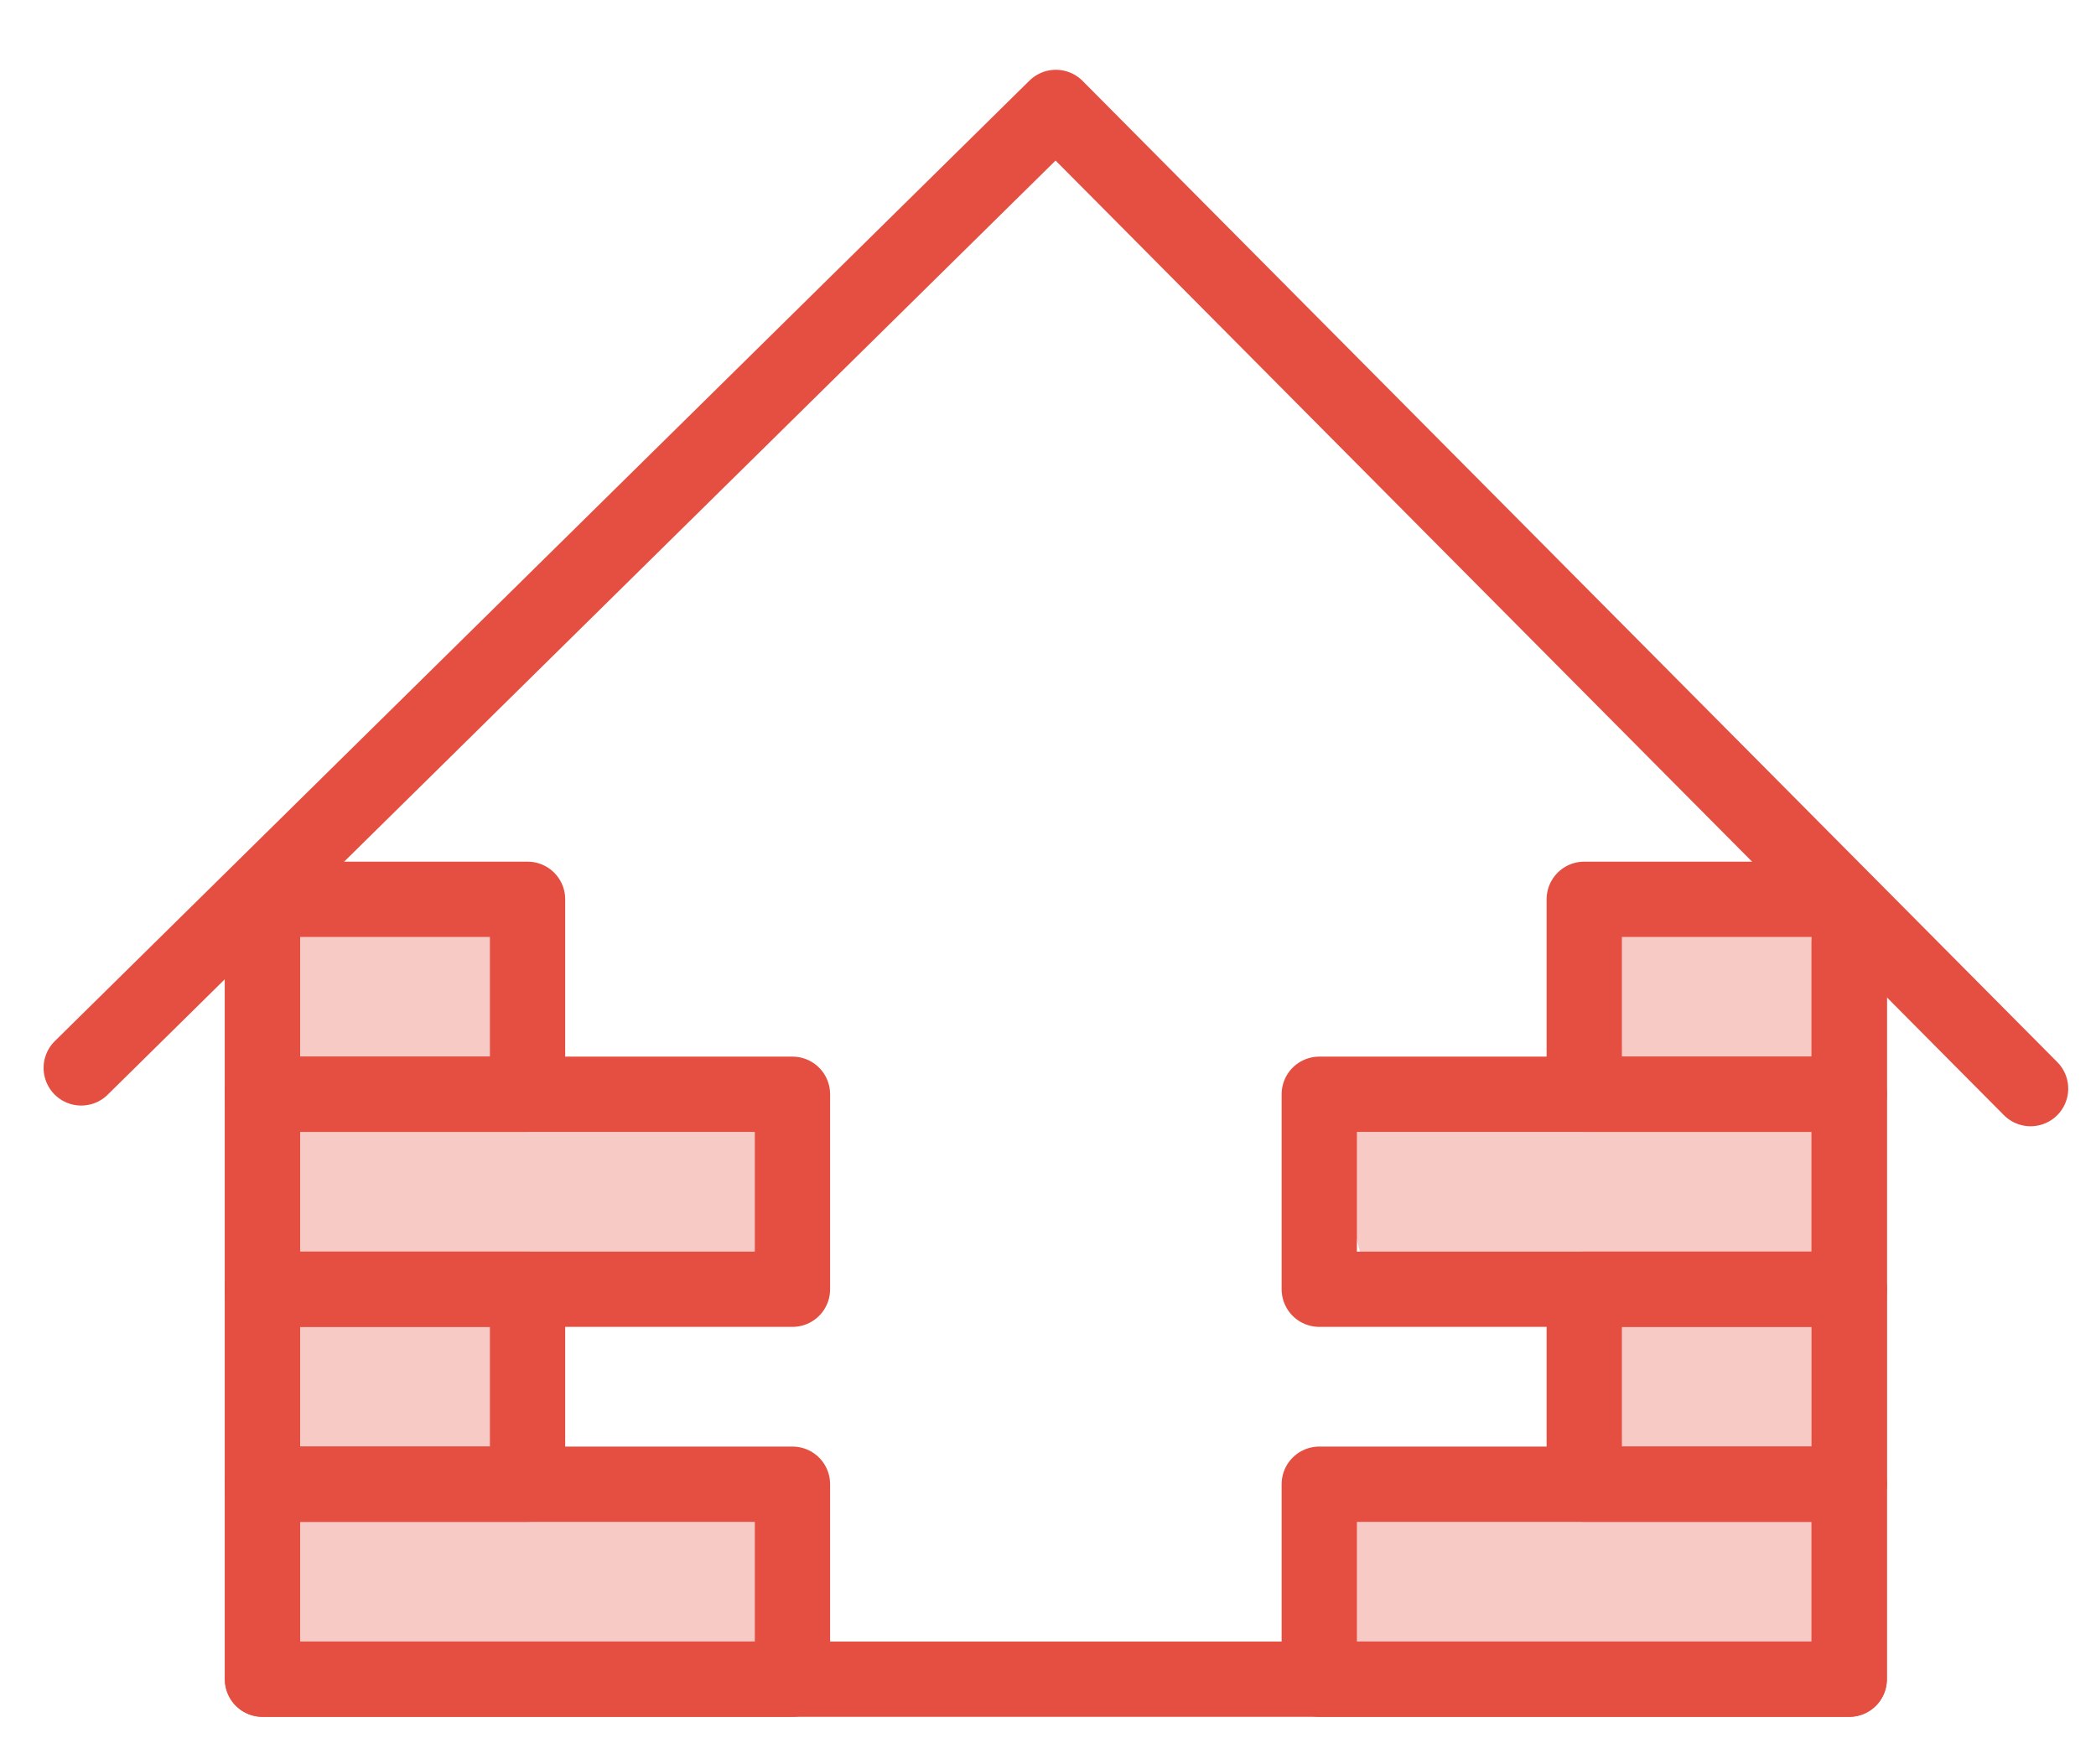
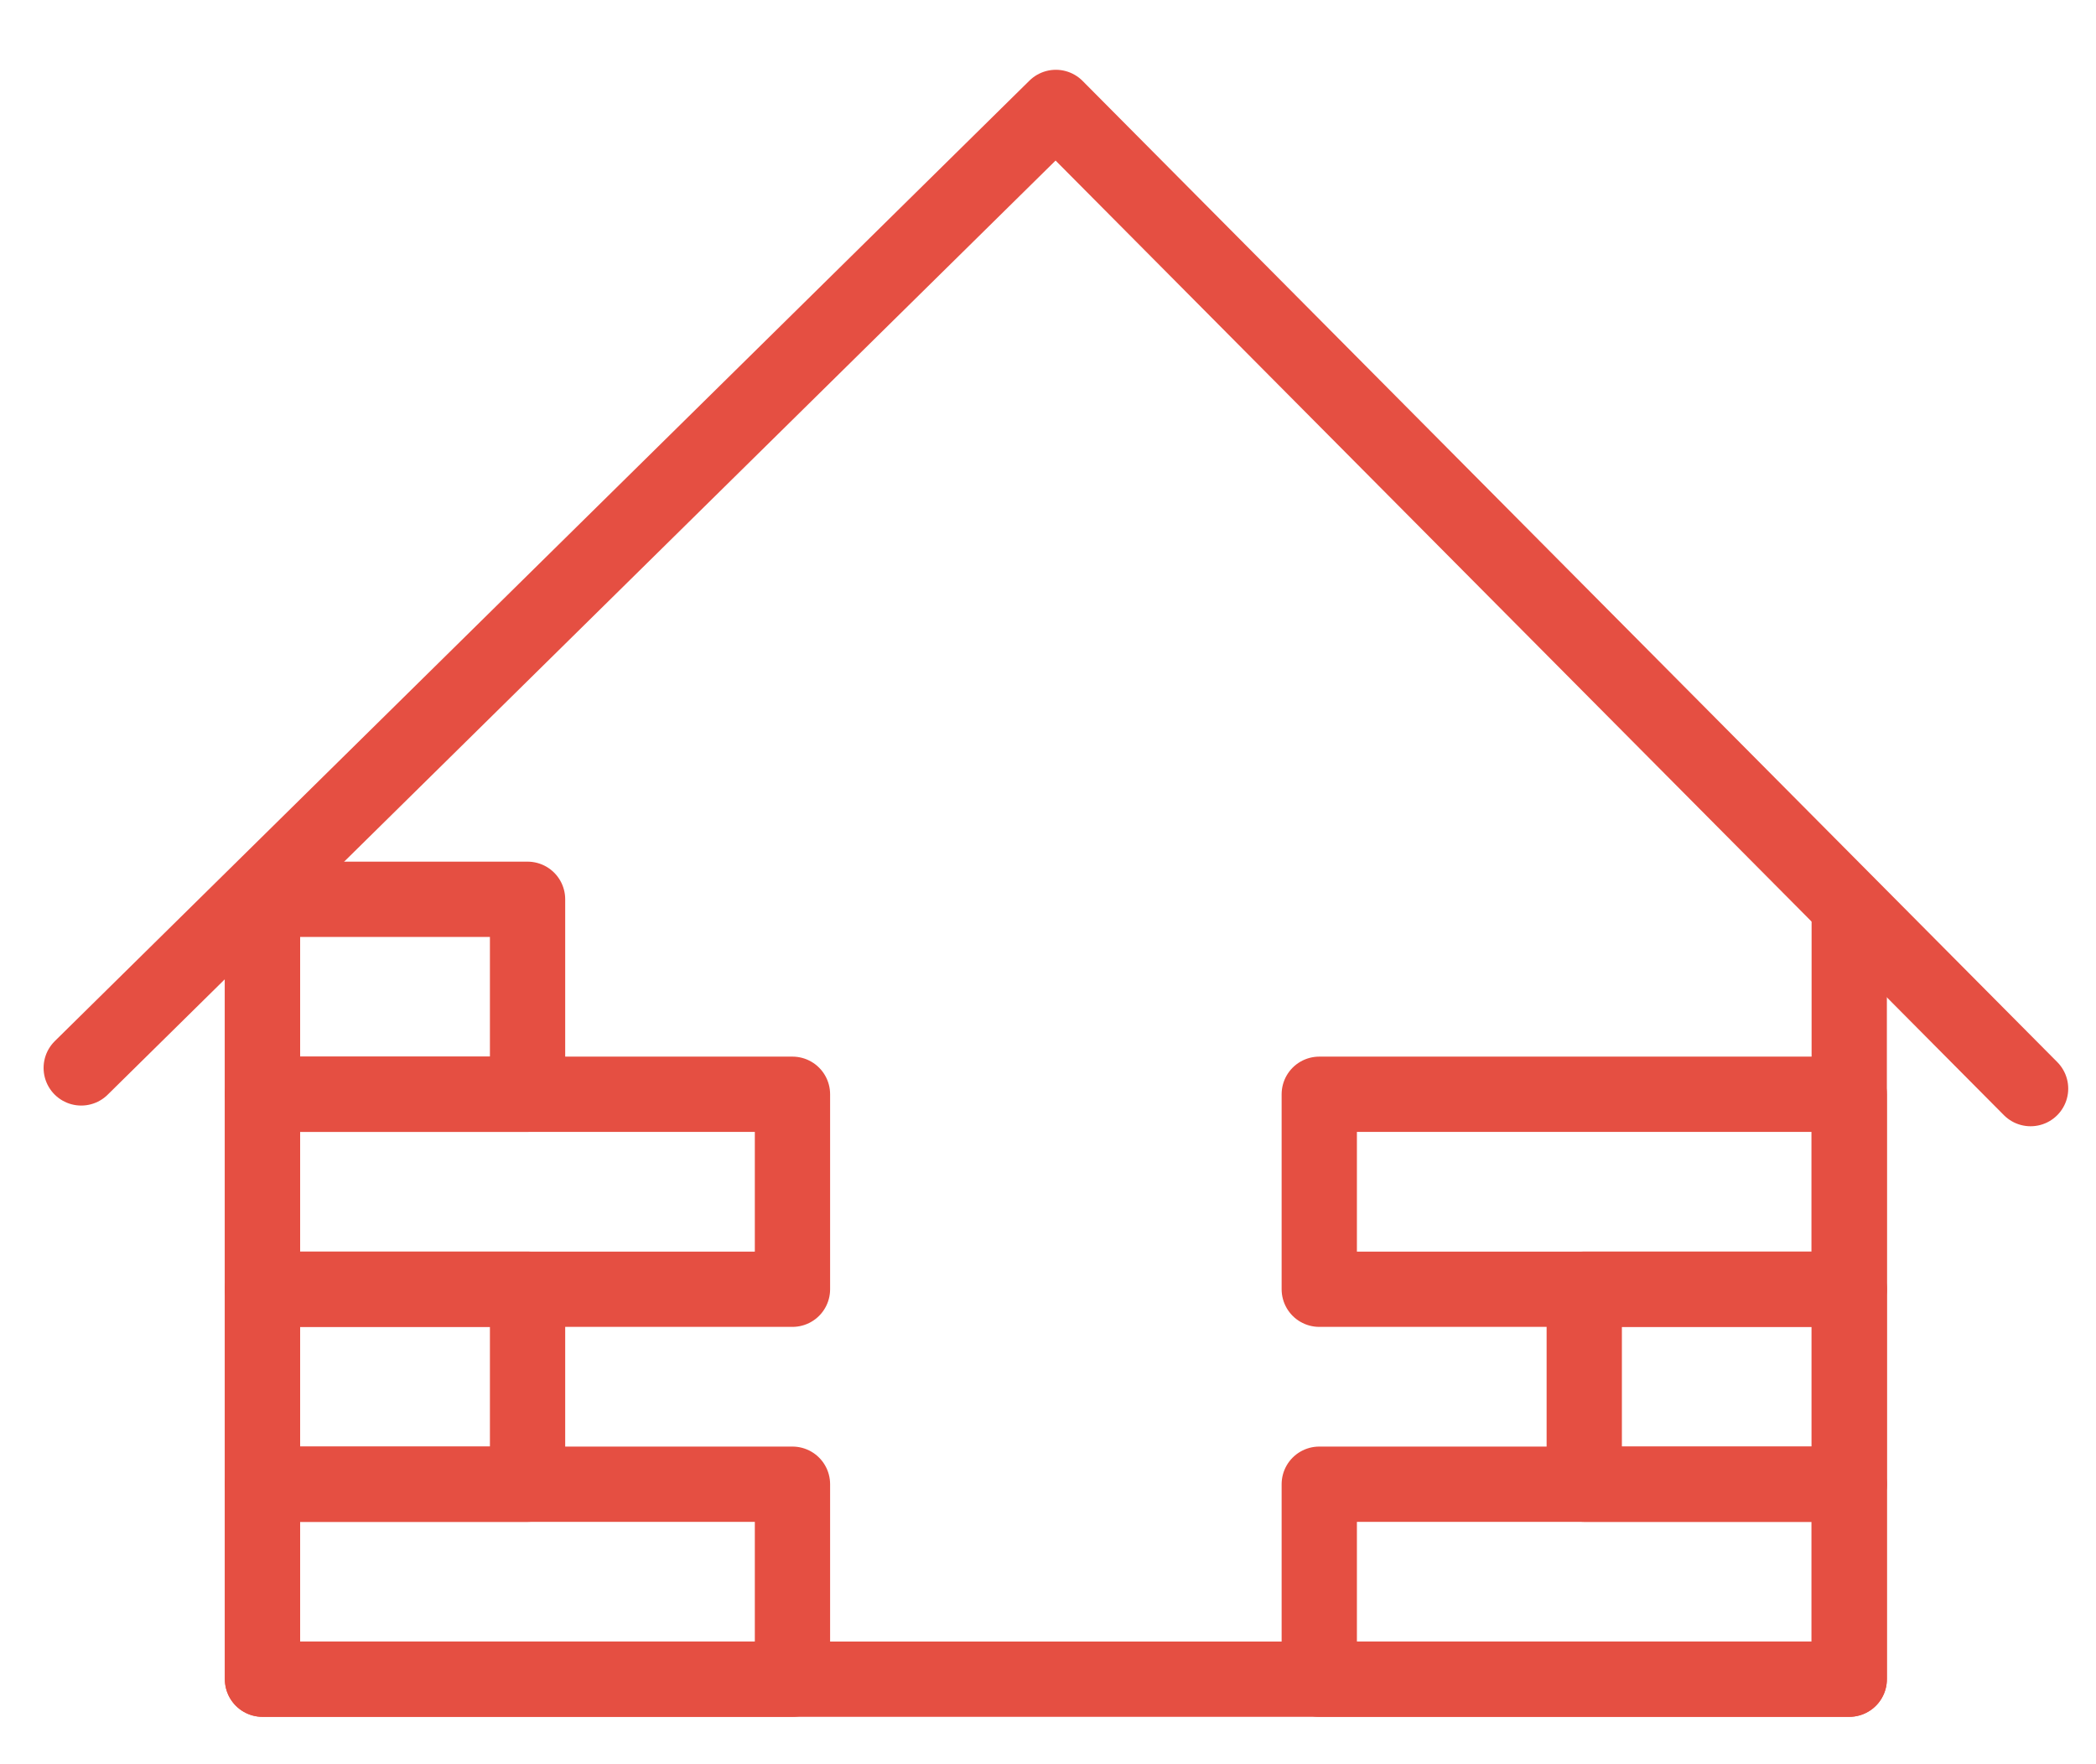
<svg xmlns="http://www.w3.org/2000/svg" version="1.1" id="Layer_1" x="0px" y="0px" width="27.843px" height="23.429px" viewBox="0 0 27.843 23.429" enable-background="new 0 0 27.843 23.429" xml:space="preserve">
-   <polyline opacity="0.3" fill="#E54F42" points="3.674,22.566 3.674,12.178 4.55,11.927 7.008,11.946 6.873,14.461 10.527,14.536   10.527,17.126 6.808,17.116 6.619,19.7 10.527,19.878 10.244,22.464 10.674,22.678 17.674,22.678 17.804,21.907 17.525,19.977   21.364,19.486 21.045,17.126 18.107,16.791 17.525,14.536 21.045,14.536 21.305,11.927 25.011,12.485 24.565,22.306 " />
  <polyline fill="none" stroke="#E54F42" stroke-linejoin="round" stroke-miterlimit="10" points="3.487,11.927 3.487,22.306   24.565,22.306 24.565,11.927 " />
  <polyline fill="none" stroke="#E54F42" stroke-linecap="round" stroke-linejoin="round" stroke-miterlimit="10" points="  1.079,14.186 14.026,1.427 26.974,14.461 " />
  <rect x="3.487" y="19.716" fill="none" stroke="#E54F42" stroke-linecap="round" stroke-linejoin="round" stroke-miterlimit="10" width="7.04" height="2.59" />
  <rect x="3.487" y="17.126" fill="none" stroke="#E54F42" stroke-linecap="round" stroke-linejoin="round" stroke-miterlimit="10" width="3.521" height="2.59" />
  <rect x="3.487" y="14.536" fill="none" stroke="#E54F42" stroke-linecap="round" stroke-linejoin="round" stroke-miterlimit="10" width="7.04" height="2.59" />
  <rect x="3.487" y="11.946" fill="none" stroke="#E54F42" stroke-linecap="round" stroke-linejoin="round" stroke-miterlimit="10" width="3.521" height="2.59" />
  <rect x="17.525" y="19.716" fill="none" stroke="#E54F42" stroke-linecap="round" stroke-linejoin="round" stroke-miterlimit="10" width="7.04" height="2.59" />
  <rect x="21.045" y="17.126" fill="none" stroke="#E54F42" stroke-linecap="round" stroke-linejoin="round" stroke-miterlimit="10" width="3.521" height="2.59" />
  <rect x="17.525" y="14.536" fill="none" stroke="#E54F42" stroke-linecap="round" stroke-linejoin="round" stroke-miterlimit="10" width="7.04" height="2.59" />
-   <polyline fill="none" stroke="#E54F42" stroke-linecap="round" stroke-linejoin="round" stroke-miterlimit="10" points="  24.282,11.946 21.045,11.946 21.045,14.536 24.565,14.536 24.565,12.513 " />
</svg>